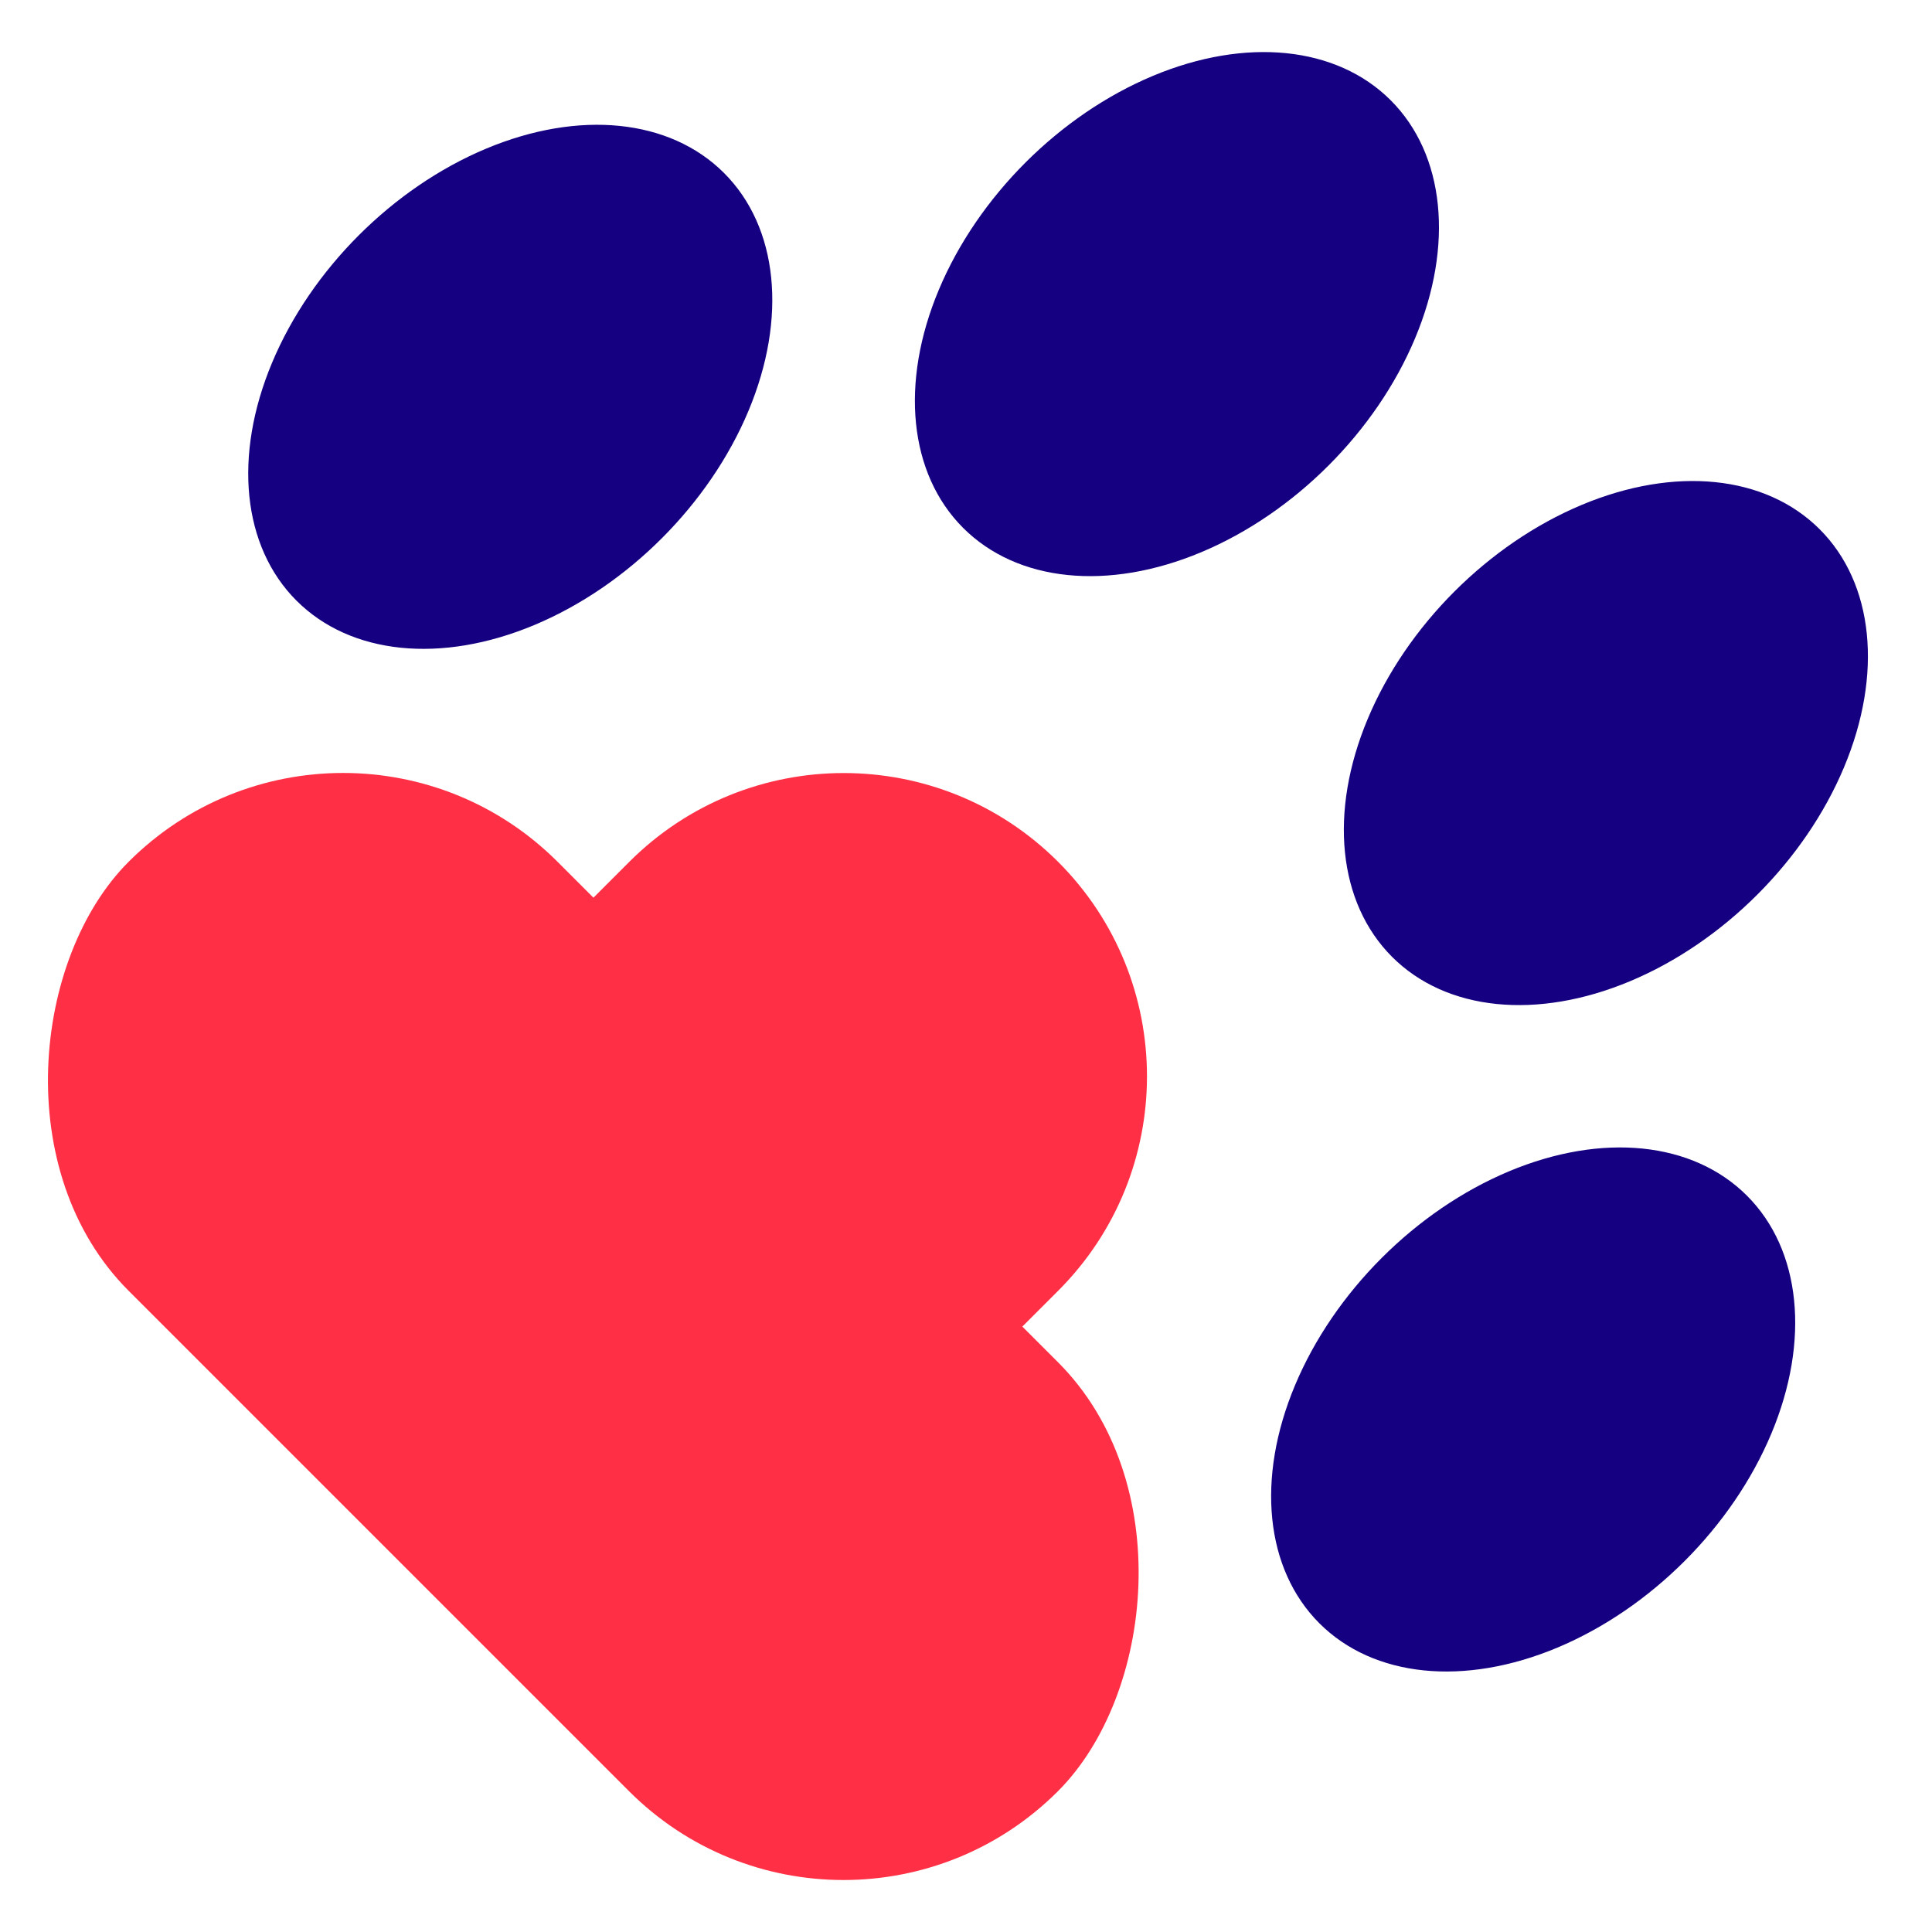
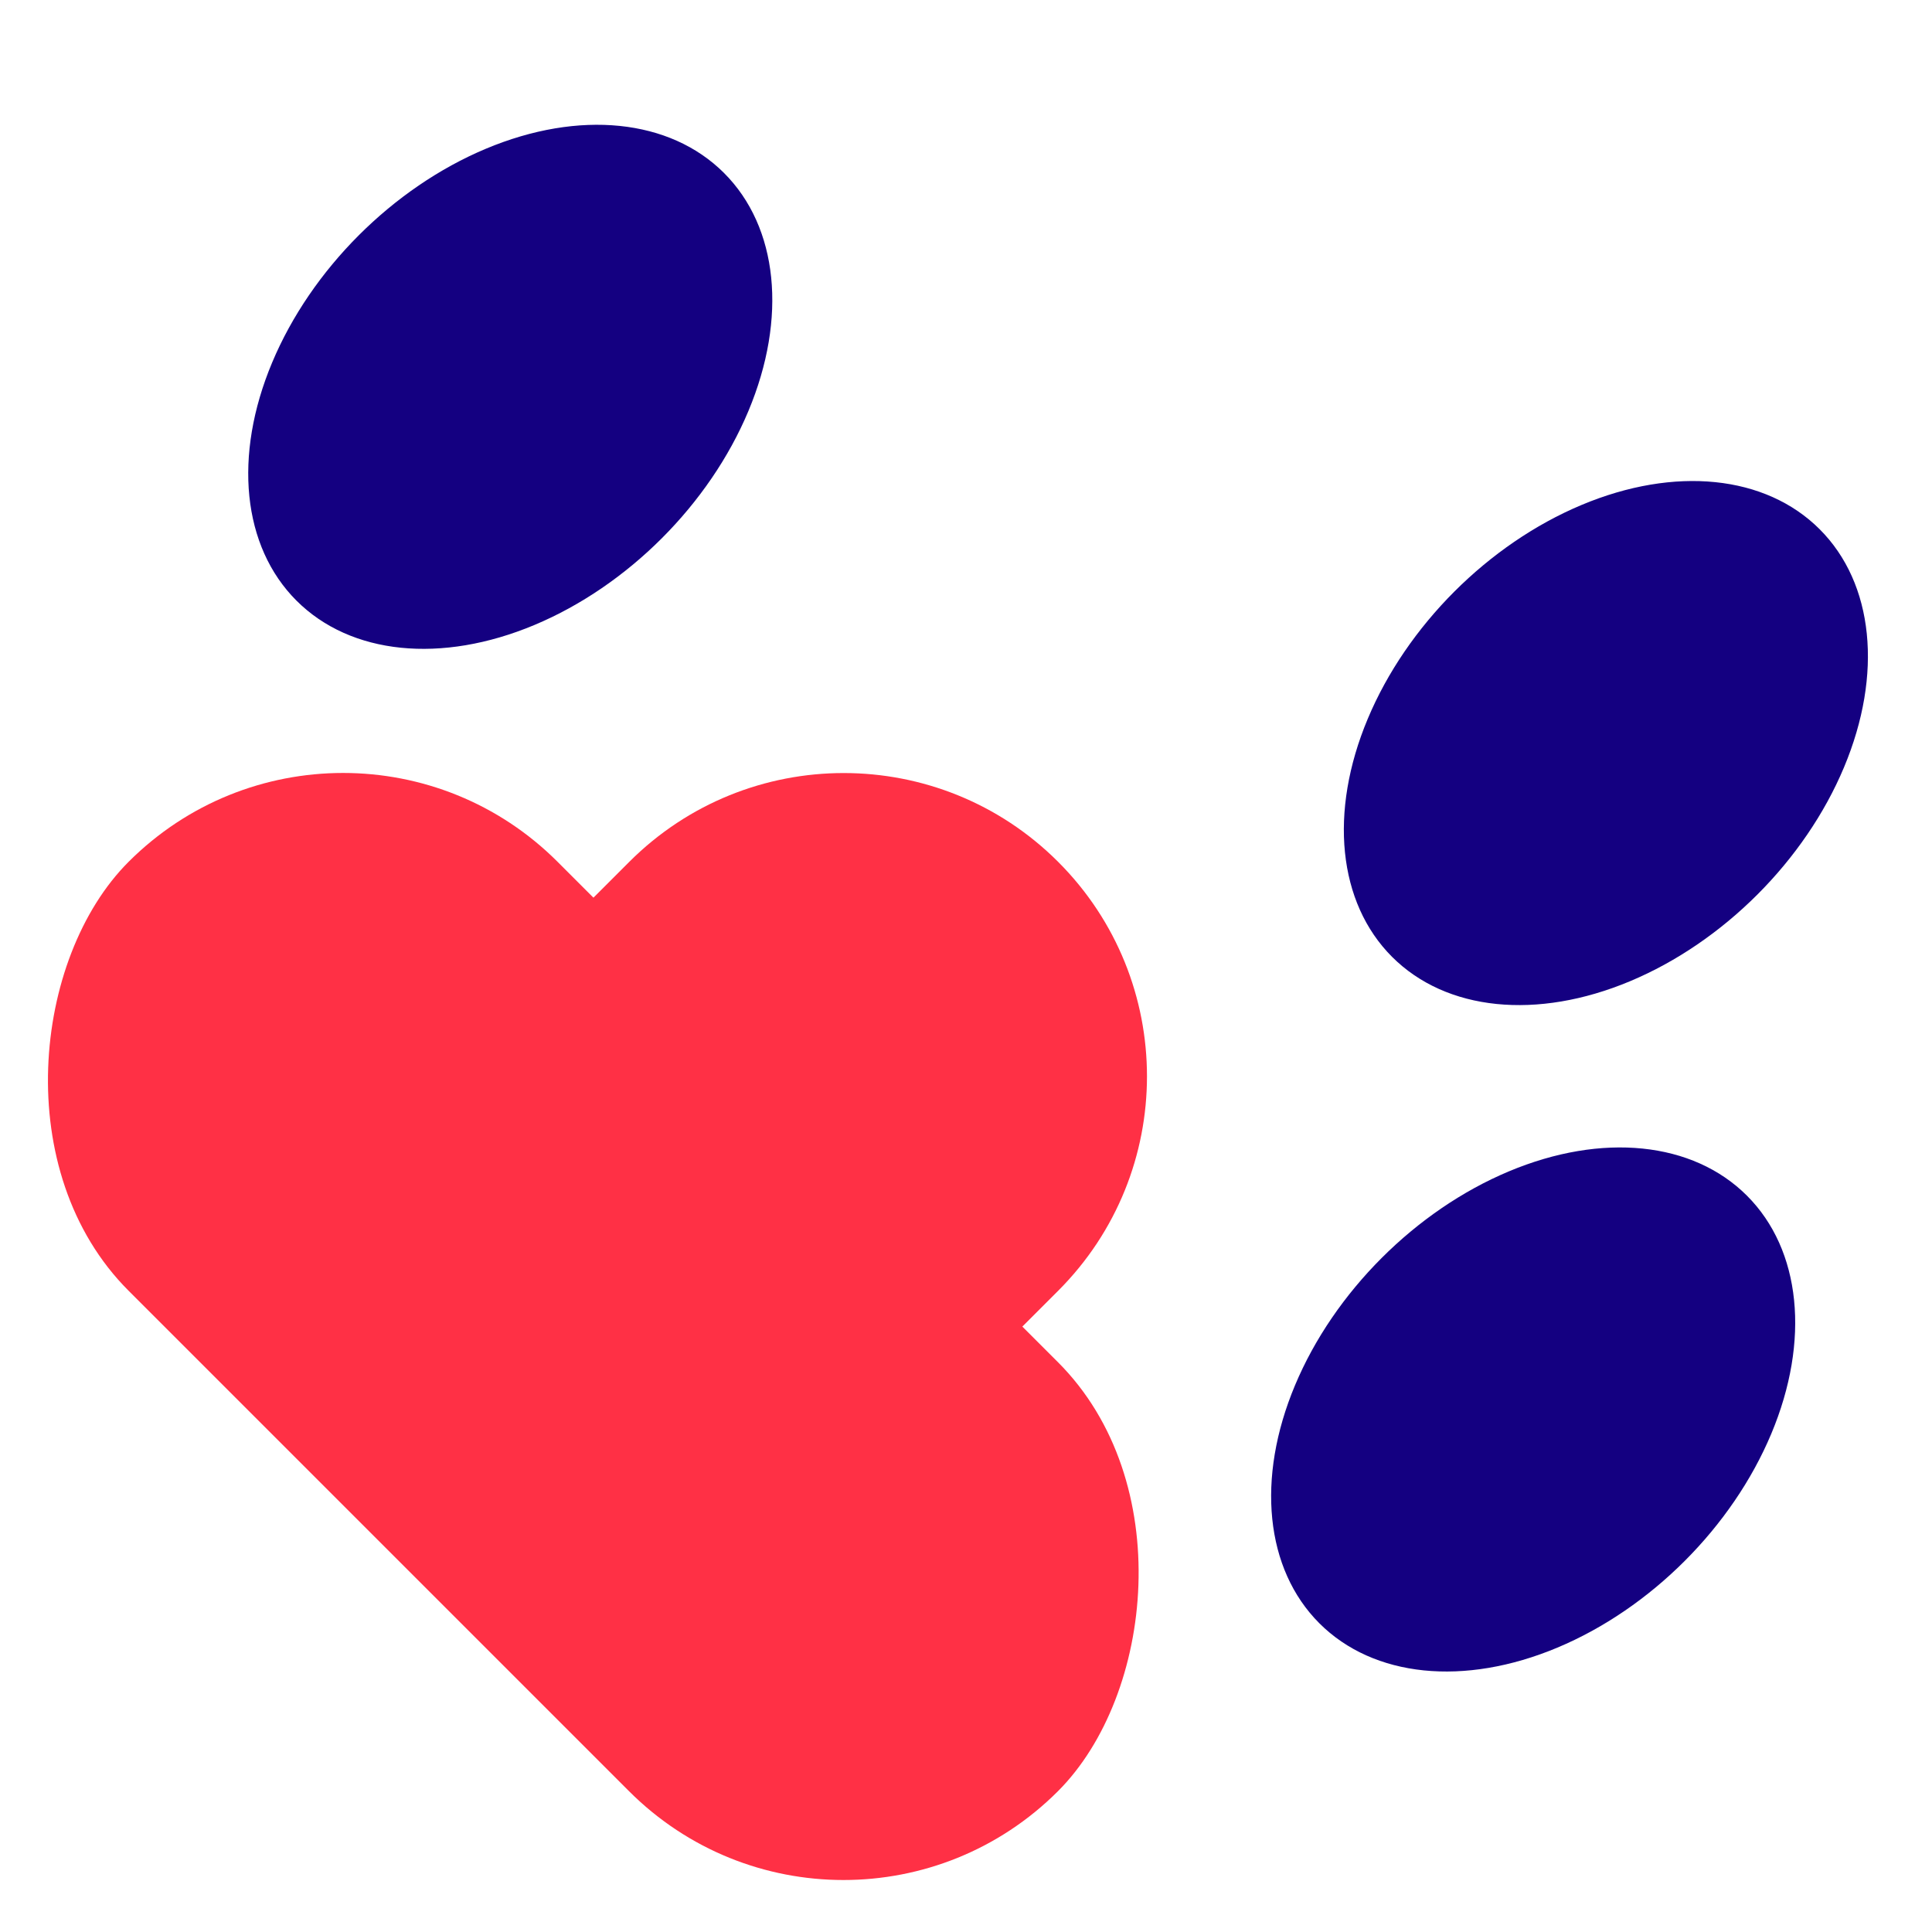
<svg xmlns="http://www.w3.org/2000/svg" id="Layer_1" viewBox="0 0 100 100">
  <defs>
    <style>.cls-1{fill:#ff3045;}.cls-2{fill:#140081;}</style>
  </defs>
  <g>
    <rect class="cls-1" x="-3.3" y="52.96" width="68.03" height="31.4" rx="15.7" ry="15.7" transform="translate(57.54 -1.61) rotate(45)" />
    <path class="cls-1" d="m37.63,83.95l17.14-17.14c6.13-6.13,6.13-16.07,0-22.2h0c-6.13-6.13-16.07-6.13-22.2,0l-17.14,17.14,22.2,22.2Z" />
  </g>
  <g>
-     <ellipse class="cls-2" cx="60.91" cy="16.26" rx="15.65" ry="11.09" transform="translate(6.35 47.83) rotate(-45)" />
    <ellipse class="cls-2" cx="83.12" cy="38.46" rx="15.65" ry="11.09" transform="translate(-2.85 70.04) rotate(-45)" />
  </g>
  <g>
    <ellipse class="cls-2" cx="26.41" cy="20.02" rx="15.65" ry="11.09" transform="translate(-6.42 24.54) rotate(-45)" />
    <ellipse class="cls-2" cx="79.36" cy="72.96" rx="15.65" ry="11.09" transform="translate(-28.35 77.48) rotate(-45)" />
  </g>
</svg>